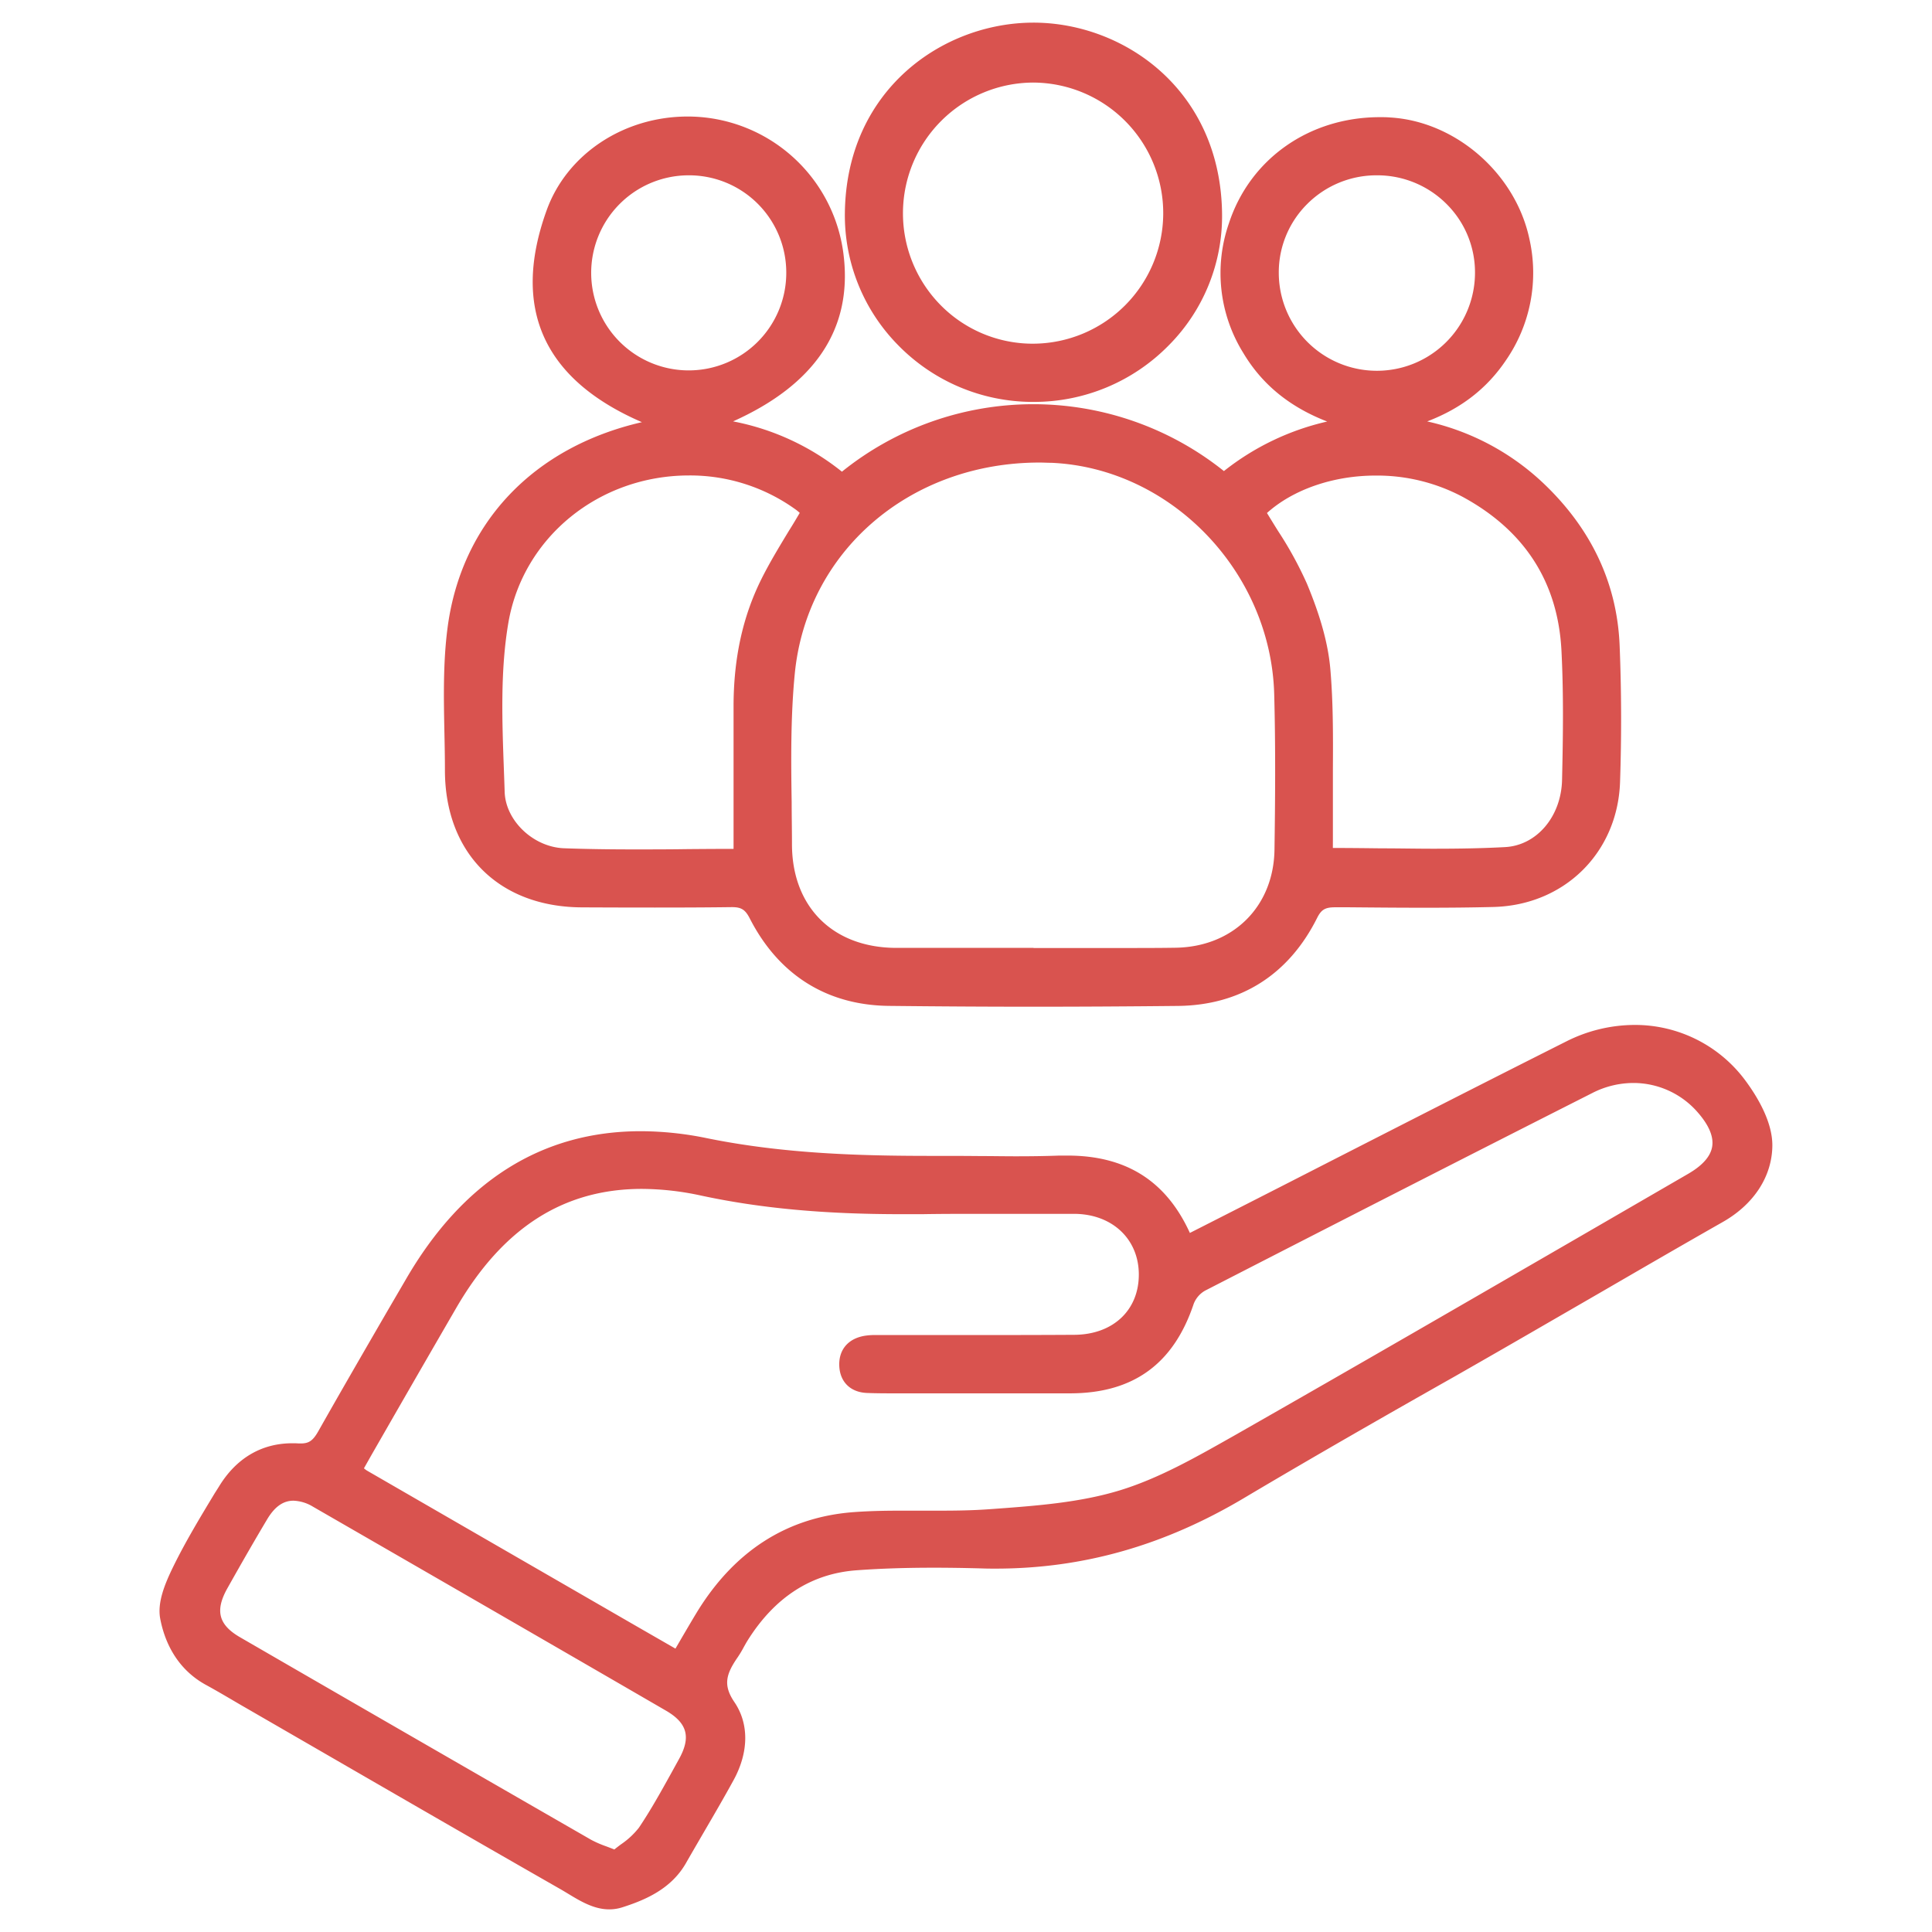
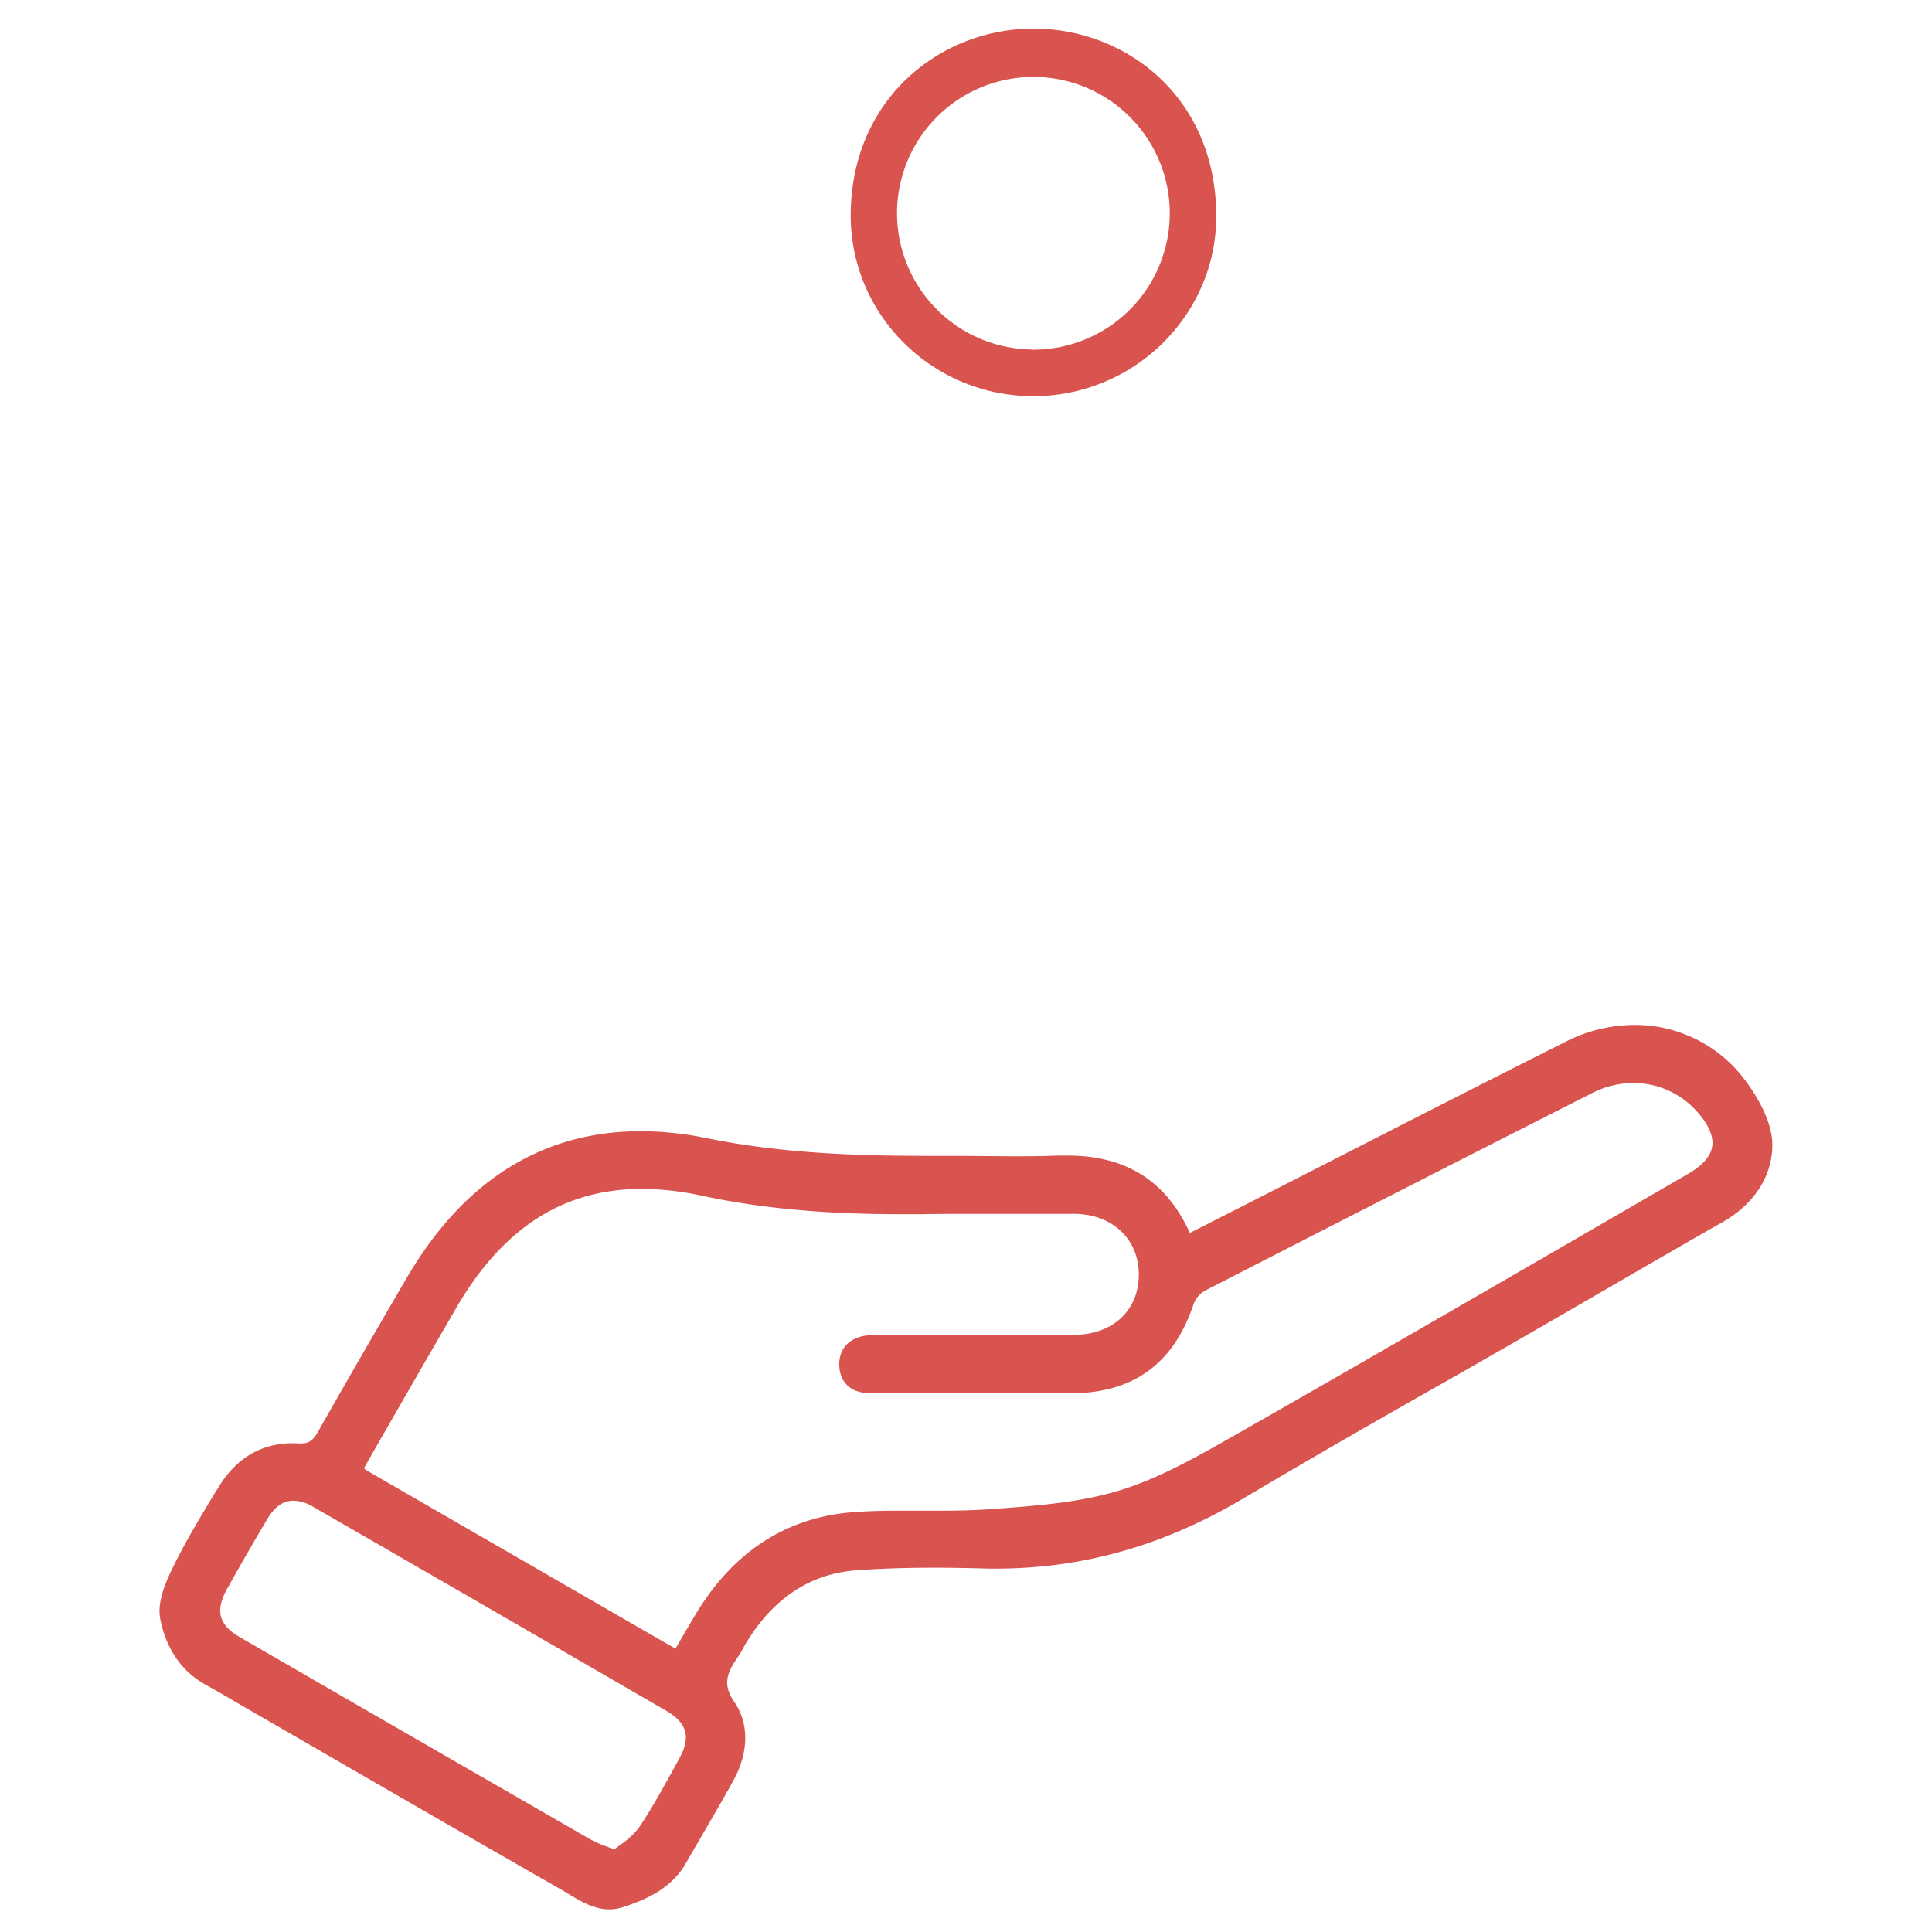
<svg xmlns="http://www.w3.org/2000/svg" viewBox="0 0 512 512">
  <defs>
    <style>.cls-1{fill:none;}.cls-2{clip-path:url(#clip-path);}.cls-3{fill:#d9534f;}</style>
    <clipPath id="clip-path">
      <rect class="cls-1" width="512" height="512" />
    </clipPath>
  </defs>
  <title>icon-guests-red</title>
  <g id="guests">
    <g class="cls-2">
-       <path class="cls-3" d="M273.79,266.79c-12.57,0-25.44-.08-38.24-.22-16.45-.19-29.19-8.21-36.85-23.17-1.18-2.32-2.24-3-4.7-3h-.16c-6.11.08-12.74.11-20.27.11q-9.7,0-19.4-.05c-22-.11-36.27-14.39-36.26-36.39,0-3.35-.07-6.78-.14-10.1-.18-9.1-.36-18.5.84-27.63,3.66-27.8,22.76-47.85,51.5-54.46C144,100.58,135.48,81.7,144.87,55.72c5.36-14.86,20.39-24.84,37.39-24.84A41.63,41.63,0,0,1,223.63,68.2c2.09,19.19-7.78,33.79-29.36,43.47A66,66,0,0,1,223.12,125a80.86,80.86,0,0,1,101.23-.16,68.5,68.5,0,0,1,27.37-13.13c-9.94-3.85-17.23-9.81-22.19-18.1a40.12,40.12,0,0,1-3.85-34.44c5.6-17.09,21.29-28.12,40-28.12.89,0,1.79,0,2.69.08,17.35,1,33.23,14.81,36.93,32.16a40.76,40.76,0,0,1-6.17,32.13c-5,7.45-11.83,12.8-20.91,16.26a65.53,65.53,0,0,1,31,16.58c12.61,12.06,19.34,26.47,20,42.84.48,11.82.52,24,.11,36.14-.64,18.74-14.77,32.67-33.61,33.12-5.5.14-11.47.2-18.26.2s-13.4-.06-19.94-.12l-3.7,0c-2.64,0-3.67.61-4.79,2.86-7.52,15-20.23,23.07-36.76,23.28C299.63,266.71,286.67,266.79,273.79,266.79Zm.1-15.56,11.56,0,11.55,0c5.56,0,10.14,0,14.43-.07,15.29-.18,26.11-10.87,26.32-26,.18-12.26.31-26.73-.07-41.09-.84-32.5-27.32-60-59-61.42-1.05,0-2.13-.07-3.18-.07-34.44,0-61.73,23.57-64.88,56-1.09,11.21-1,22.78-.82,34,0,3.71.08,7.42.08,11.12,0,16.62,10.81,27.41,27.51,27.5q6.93,0,13.87,0h22.65ZM182.62,126c-23.88,0-44,16.38-47.89,39-2.16,12.59-1.67,25.94-1.2,38.86.07,2,.15,4,.21,6,.25,7.66,7.61,14.64,15.76,14.94,5.48.2,11.42.3,18.68.3,4.49,0,9,0,13.58-.07q6.26-.06,12.64-.07V187.28c0-12.67,2.37-23.66,7.27-33.6,2.2-4.45,4.84-8.78,7.39-13,1-1.57,1.93-3.15,2.88-4.76a12.73,12.73,0,0,0-1.08-.89A47.87,47.87,0,0,0,182.62,126Zm170.6,98.72c4.33,0,8.65.05,12.84.1,4.57,0,9.3.1,13.89.1,7.35,0,13.36-.13,18.91-.43,8.38-.44,14.87-8.08,15.1-17.78.3-12.79.39-23.52-.16-34.33-.94-18.12-9.77-31.83-26.26-40.75a48.34,48.34,0,0,0-23-5.6c-11.2,0-21.85,3.69-28.78,9.92,1,1.64,2,3.27,3,4.86a98.47,98.47,0,0,1,7.59,13.87c3.65,8.78,5.62,16,6.2,22.61.77,8.89.73,18,.68,26.75,0,3.57,0,7.26,0,10.87,0,2.56,0,5.11,0,7.71ZM364.87,46.46A25.92,25.92,0,0,0,346.49,54a25.55,25.55,0,0,0-7.6,18.26,26,26,0,0,0,52,0,25.54,25.54,0,0,0-7.52-18.18,25.94,25.94,0,0,0-18.47-7.62v0Zm-182.5,0a25.85,25.85,0,1,0,26,25.74,25.77,25.77,0,0,0-26-25.74V44.92Z" />
-       <path class="cls-3" d="M324.34,126.82A67.1,67.1,0,0,1,358,112.17c-11.47-3.21-21-9-27.15-19.34a38.63,38.63,0,0,1-3.72-33.17c5.69-17.33,22.19-28.06,41.1-27,16.7,1,31.93,14.17,35.51,30.94a39.2,39.2,0,0,1-5.95,30.95c-6.14,9.23-15,14.57-25.73,17.48,13.91,2.27,26,7.73,36.08,17.34,11.9,11.38,18.86,25.26,19.54,41.79.49,12,.51,24,.1,36-.61,18-14.05,31.19-32.1,31.63-13.89.34-27.79.17-41.69,0-3.07,0-4.84.7-6.35,3.72-7.24,14.48-19.22,22.22-35.38,22.42q-38.36.47-76.7,0c-16.17-.18-28.13-7.94-35.49-22.33-1.48-2.89-3.09-3.87-6.26-3.83-13.21.17-26.43.12-39.64.06-21.16-.1-34.74-13.67-34.73-34.84,0-12.52-.94-25.2.69-37.53,3.81-29,24.82-49,55.39-54.16-27.21-10-39.38-28-29.21-56.15C152.4,39.4,171,30.11,188.53,32.93a40,40,0,0,1,33.56,35.44c2.15,19.66-8.86,34.52-33.36,43.93C202.26,114.16,213.5,119,223.1,127,254.32,101.91,295.42,103.3,324.34,126.82Zm-50.45,126c12.52,0,25,.12,37.56,0,16.12-.18,27.62-11.49,27.85-27.52.19-13.72.28-27.45-.07-41.16-.86-33.12-28.32-61.53-60.5-62.92-36.05-1.56-66.32,22.86-69.67,57.35-1.45,15-.75,30.15-.74,45.23,0,17.58,11.49,28.95,29,29C249.54,252.83,261.71,252.78,273.89,252.77Zm-77.95-26.41c0-13.41,0-26.25,0-39.08,0-11.49,2-22.6,7.12-32.91,3.15-6.39,7.13-12.36,10.85-18.71-.61-.53-1.33-1.26-2.14-1.86-29.26-21.16-72.46-4.75-78.56,30.84-2.52,14.68-1.49,30.09-1,45.13.27,8.57,8.44,16.11,17.24,16.43C164.66,226.76,179.91,226.36,195.94,226.36Zm155.73-.15c16.18,0,31.76.6,47.27-.22,9.51-.5,16.32-9.2,16.56-19.3.28-11.47.43-23-.16-34.44-1-19-10.46-33.05-27.07-42-17.74-9.6-41.86-6.89-54.44,5.4,3.79,6.57,8.23,12.75,11.08,19.6,2.92,7,5.42,14.63,6.08,22.15,1.08,12.43.55,25,.68,37.51C351.7,218.6,351.67,222.33,351.67,226.21ZM182.37,44.92A27.39,27.39,0,1,0,210,72.2,27.32,27.32,0,0,0,182.37,44.92ZM364.91,99.7a27.39,27.39,0,1,0-27.57-27.39A27.47,27.47,0,0,0,364.91,99.7Z" />
      <path class="cls-3" d="M161.44,506c-4.06,0-7.68-2.2-10.88-4.14-.7-.42-1.39-.84-2.07-1.23-21-12-42.29-24.3-62.87-36.2L65.13,452.59c-1.23-.7-2.45-1.42-3.67-2.14-2.29-1.34-4.65-2.72-7-4-8-4.44-10.95-11.95-12-17.48-.81-4.28,1.2-9.19,3.48-13.85,3.27-6.67,7.18-13.12,10.95-19.37L58,394c4.56-7.54,11.29-11.52,19.47-11.52.54,0,1.09,0,1.65.05l.59,0c2.18,0,3.23-.74,4.68-3.3,6.07-10.74,12.36-21.59,18.44-32.08l4.67-8c15.11-26.13,36.09-39.37,62.33-39.37a87.72,87.72,0,0,1,17.5,1.85c20.24,4.12,40.46,4.69,59.28,4.69h4.12q4.6,0,9.23.05c3.07,0,6.13.06,9.2.06,4.46,0,8.14-.06,11.57-.19.73,0,1.45,0,2.16,0,15.52,0,26.15,6.71,32.44,20.5l2.78-1.41,8-4.07q13.29-6.76,26.56-13.56c20.44-10.44,41.58-21.24,62.43-31.72a40.38,40.38,0,0,1,18-4.36,36.36,36.36,0,0,1,29.64,15c3.2,4.37,7,10.87,6.95,17-.08,8.13-4.85,15.49-13.08,20.19-10.55,6-21.23,12.19-31.55,18.18l-14.81,8.56q-12.31,7.13-24.68,14.19C367.21,375.12,348.19,386,329.67,397,308.51,409.59,287,415.7,263.85,415.7c-1.18,0-2.37,0-3.56-.05-4.68-.13-8.87-.19-12.83-.19-7.46,0-14.15.22-20.44.68-12,.87-21.65,7.1-28.83,18.5-.38.6-.72,1.22-1.07,1.84a29.34,29.34,0,0,1-1.58,2.65c-3.1,4.47-4,7.4-.94,11.91,3.94,5.77,3.86,13.34-.23,20.78-2.58,4.71-5.33,9.42-8,14-1.53,2.64-3.07,5.27-4.58,7.92-3.91,6.84-10.76,9.78-16.94,11.74A11.22,11.22,0,0,1,161.44,506ZM77.76,397.7c-2.74,0-5,1.62-7,5-3.21,5.38-6.54,11.16-10.5,18.21-3.33,5.93-2.35,9.7,3.39,13,28,16.21,58.43,33.76,93,53.65a28.5,28.5,0,0,0,4,1.74c.66.25,1.38.52,2.16.83.59-.48,1.19-.94,1.79-1.38a20.9,20.9,0,0,0,4.71-4.38c3.11-4.61,5.88-9.61,8.56-14.44l2-3.63c3.32-5.9,2.32-9.67-3.45-13-30.28-17.56-61.73-35.71-93.46-54A10.67,10.67,0,0,0,77.76,397.7Zm18.69-8.58a6.12,6.12,0,0,0,.78.59c23.69,13.69,47.4,27.37,71.53,41.3L179,436.9c.48-.82.95-1.62,1.41-2.42,1.48-2.52,2.87-4.91,4.31-7.28,10-16.29,24-25.2,41.63-26.48,4.65-.34,9.18-.38,13-.38l5,0,5,0c3.82,0,8.34-.05,12.94-.39l1.15-.08c11.21-.82,22.8-1.68,33.38-4.93s20.54-9,30.24-14.48l1.28-.73c30.55-17.41,61.49-35.32,91.41-52.64l27.61-16c3.8-2.2,5.95-4.62,6.38-7.2s-.79-5.58-3.65-8.9A22.58,22.58,0,0,0,432.87,287,23.94,23.94,0,0,0,422,289.65c-30.8,15.59-64.38,32.73-102.65,52.39a6.88,6.88,0,0,0-3,3.47c-5.3,15.89-15.93,23.65-32.51,23.74q-8.2,0-16.42,0H236.6c-1.87,0-4.34,0-6.83-.1-4.45-.17-7.27-3-7.36-7.4-.08-4.23,2.52-7.14,7-7.79a17.06,17.06,0,0,1,2.56-.16h1.17l1.12,0h29.52q10.47,0,20.92-.06c10.27-.06,17.14-6.52,17.1-16.06-.05-9.39-7.13-16-17.23-16l-7.65,0q-8,0-15.9,0c-6.3,0-11.57,0-16.58.09-1.87,0-3.74,0-5.6,0-20.5,0-37.33-1.56-53-4.92a75.16,75.16,0,0,0-15.71-1.78c-20.8,0-36.9,10.32-49.23,31.56q-8.22,14.18-16.39,28.39L98.78,385c-.67,1.17-1.32,2.34-2,3.53Z" />
      <path class="cls-3" d="M314.53,328.76c4.37-2.21,8.33-4.2,12.28-6.21,29.66-15.11,59.25-30.33,89-45.28,16.31-8.2,35.26-4.13,45.71,10.14,3.38,4.61,6.71,10.67,6.65,16-.07,7.94-4.88,14.63-12.3,18.85-15.5,8.84-30.91,17.84-46.36,26.76-26.89,15.52-53.93,30.78-80.62,46.64-21.23,12.6-43.81,19.08-68.55,18.4-11.13-.3-22.33-.31-33.43.5-13.21,1-23,8.11-30,19.22-.91,1.45-1.64,3-2.61,4.43-3,4.38-4.74,8.13-1,13.66,4,5.8,3.14,12.89-.3,19.17-4.05,7.36-8.38,14.57-12.55,21.87-3.58,6.27-9.78,9-16.07,11-5.68,1.81-10.51-2.06-15.15-4.71-27.84-15.9-55.58-32-83.35-48-3.56-2.06-7.09-4.19-10.69-6.18-6.5-3.6-10-9.8-11.22-16.41-.75-4,1.4-8.92,3.35-12.89,3.54-7.22,7.78-14.11,11.95-21,4.43-7.35,11.05-11.27,19.69-10.73,3.59.22,5.13-1.27,6.71-4.06,7.6-13.43,15.37-26.76,23.1-40.12,17.6-30.41,43.91-43.77,78.19-36.78,20.8,4.24,41.46,4.78,62.37,4.72,10.47,0,21,.32,31.4-.08C296.54,307.13,308,313.17,314.53,328.76ZM179.52,439c2.34-4,4.36-7.52,6.49-11,9.28-15.16,22.55-24.46,40.42-25.75,11.95-.86,24,.16,36-.73,11.72-.86,23.77-1.66,34.88-5.07s21.59-9.51,31.83-15.35c39.79-22.67,79.38-45.7,119-68.62,8.48-4.91,9.49-11.06,3.12-18.44a24.27,24.27,0,0,0-29.95-5.78q-51.42,26-102.67,52.4a8.35,8.35,0,0,0-3.74,4.35c-5.06,15.19-15,22.6-31.05,22.69-13.72.07-27.45,0-41.18,0-4.29,0-8.58.07-12.86-.09-3.66-.13-5.8-2.34-5.87-5.88s2.1-5.72,5.63-6.23a30.9,30.9,0,0,1,4.62-.12c16.82,0,33.63.07,50.45,0,11.13-.08,18.68-7.34,18.63-17.62s-7.76-17.5-18.76-17.53c-13.39,0-26.77-.15-40.15,0-19.57.24-38.86-.69-58.23-4.85-29.81-6.41-51.36,4.27-66.59,30.51Q108.45,365,97.44,384.21c-1,1.73-2,3.48-3,5.28a21.59,21.59,0,0,0,2,1.56Zm-16.43,52.9c2.47-2.14,5.66-4,7.49-6.68,3.93-5.8,7.22-12.05,10.66-18.17,3.69-6.57,2.51-11.33-4-15.11Q130.53,424.89,83.75,398c-6-3.43-10.82-2-14.35,3.88S62.32,414,58.88,420.13c-3.72,6.63-2.56,11.34,4,15.11q46.47,26.91,93,53.66C157.75,490,159.9,490.59,163.09,491.91Z" />
-       <path class="cls-3" d="M273.68,106.51a49.92,49.92,0,0,1-35.63-15A49,49,0,0,1,223.9,56.38C224.32,23.66,250,6,273.87,6h.2c23.9.1,49.47,17.92,49.79,50.75a48.54,48.54,0,0,1-14.22,34.86,50,50,0,0,1-35.75,14.9ZM274,21.88a34.65,34.65,0,0,0-25,58.7,34.28,34.28,0,0,0,24.33,10.5h.55a34.6,34.6,0,0,0,.59-69.19Z" />
      <path class="cls-3" d="M273.68,105c-26.8-.11-48.57-21.78-48.23-48.56.39-30.77,24.24-48.95,48.61-48.86s48,18.1,48.26,49.23C322.57,83.51,300.41,105.08,273.68,105Zm-.4-12.34a36.14,36.14,0,1,0-35.55-37A36.15,36.15,0,0,0,273.28,92.62Z" />
    </g>
  </g>
</svg>